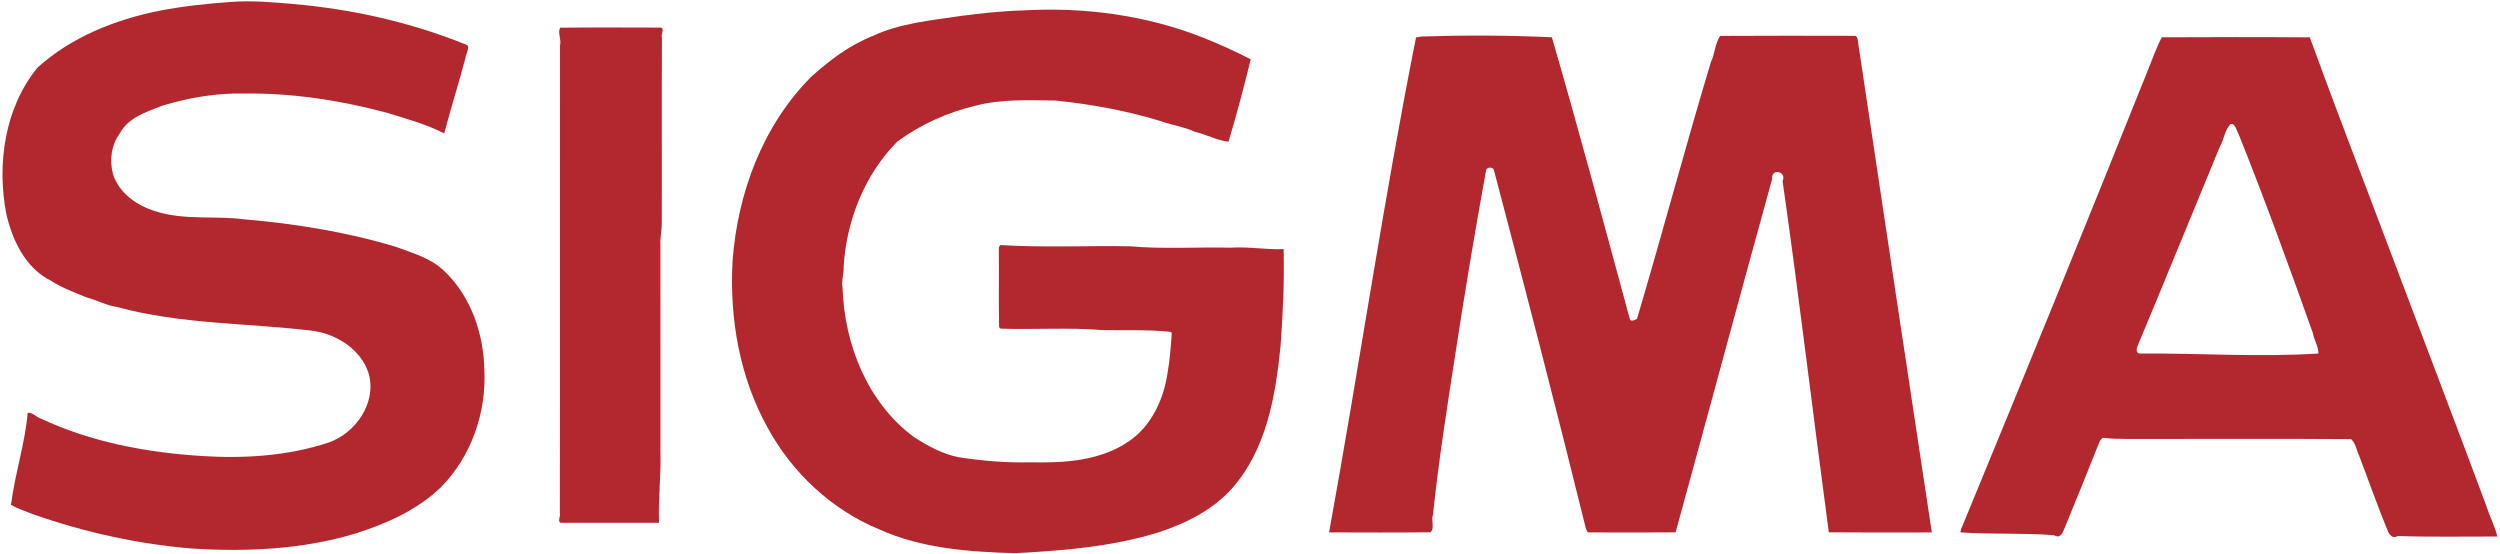
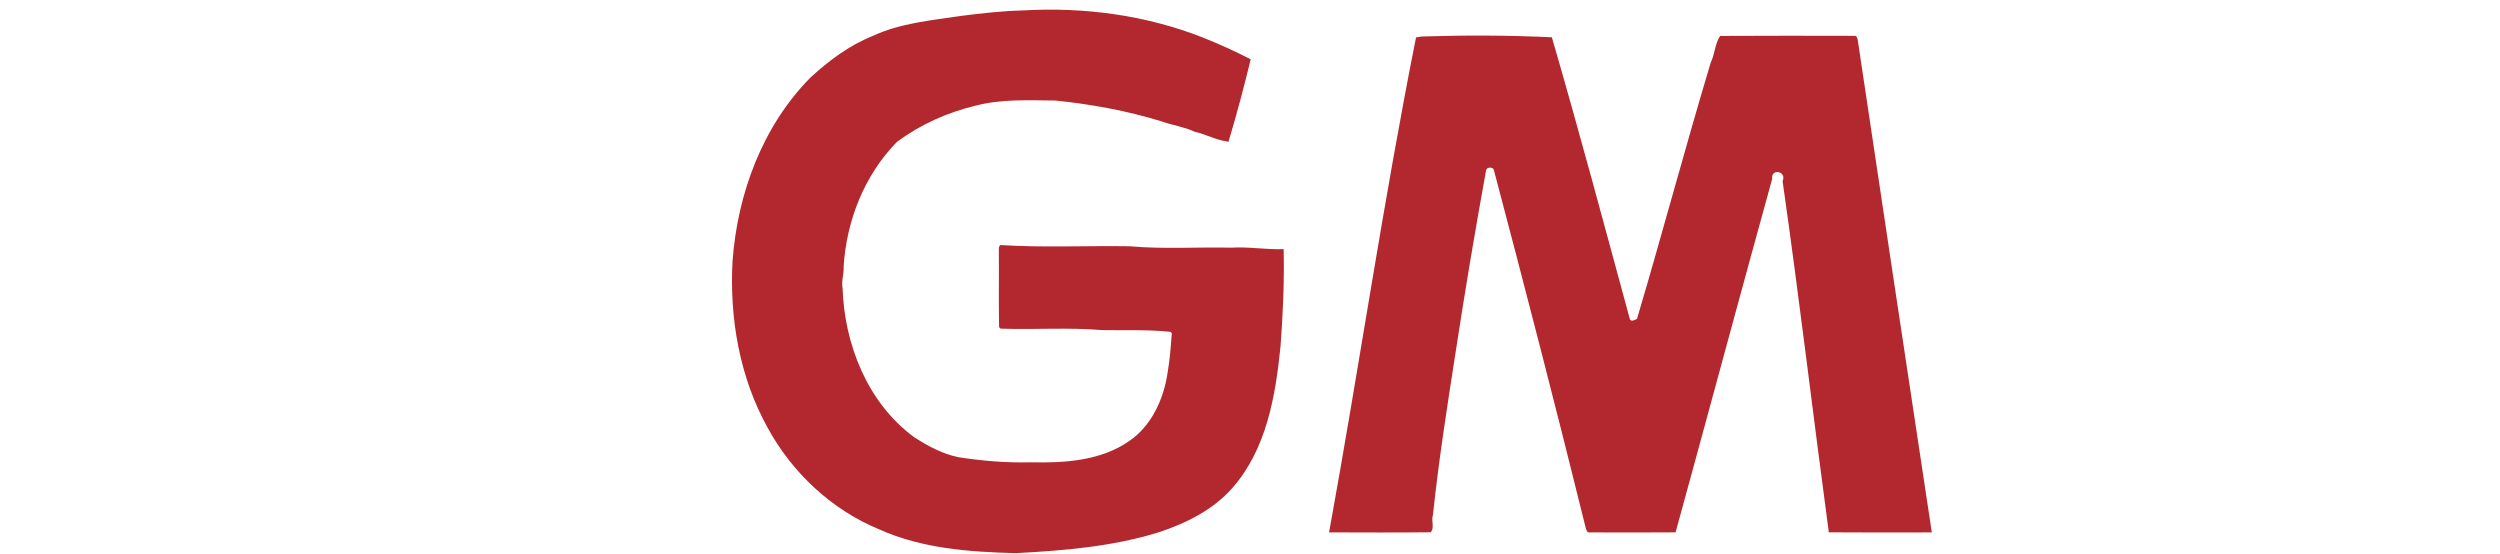
<svg xmlns="http://www.w3.org/2000/svg" width="1817pt" height="403pt" viewBox="0 0 1817 403" version="1.1">
  <g id="#b3282efd">
-     <path fill="#b3282e" opacity="1.00" d=" M 167.33 1.45 C 182.57 0.22 197.84 1.59 213.01 2.90 C 256.03 6.62 298.59 16.21 338.67 32.40 C 341.87 33.37 339.41 37.61 338.84 39.92 C 333.95 59.06 327.84 77.88 322.83 97.00 C 310.06 90.29 295.75 86.52 281.97 82.16 C 247.81 72.95 212.44 67.48 177.00 67.98 C 156.99 67.56 137.01 71.03 117.91 76.83 C 106.41 81.38 93.22 85.32 87.02 97.04 C 80.69 105.50 79.45 116.83 82.21 126.87 C 86.76 140.63 99.87 149.69 113.31 153.63 C 134.03 160.28 156.08 156.60 177.35 159.40 C 214.83 162.59 252.22 168.60 288.24 179.57 C 300.57 184.19 313.87 187.83 323.43 197.53 C 342.51 215.92 351.56 242.87 352.03 268.99 C 353.57 300.11 342.36 332.10 320.29 354.28 C 303.05 370.85 280.52 380.76 257.97 387.86 C 219.40 399.45 178.56 401.20 138.65 398.61 C 99.61 395.28 61.08 386.77 24.17 373.79 C 18.71 371.67 13.10 369.85 7.98 366.94 C 10.84 344.43 18.13 322.67 20.12 300.00 C 23.59 299.62 25.99 302.84 29.04 303.91 C 65.65 321.25 106.15 328.82 146.34 331.41 C 177.32 333.41 209.15 331.46 238.80 321.65 C 258.70 314.71 274.14 292.42 267.83 271.08 C 262.22 253.93 244.88 243.01 227.67 240.46 C 180.13 234.66 131.51 235.82 84.99 223.10 C 77.28 221.97 70.38 218.18 62.92 216.13 C 54.07 212.57 45.05 209.20 36.99 204.02 C 18.44 194.84 8.94 174.53 4.56 155.34 C -2.39 119.09 3.40 78.42 27.19 49.19 C 51.82 26.90 83.69 14.27 115.91 7.80 C 132.88 4.51 150.10 2.64 167.33 1.45 Z" />
    <path fill="#b3282e" opacity="1.00" d=" M 743.34 7.59 C 787.79 4.97 833.15 10.99 874.66 27.45 C 886.36 32.10 897.82 37.34 909.01 43.10 C 904.16 63.10 898.82 83.21 892.88 103.01 C 884.33 102.05 876.56 97.59 868.18 95.71 C 860.44 92.08 851.94 91.03 843.97 88.14 C 818.92 80.45 793.05 75.72 767.01 73.06 C 747.61 72.91 727.92 71.85 708.97 76.82 C 688.50 81.71 668.97 90.50 652.02 103.02 C 628.28 127.14 615.14 160.43 613.14 194.00 C 613.48 199.14 611.32 204.24 612.39 209.35 C 613.69 250.33 630.58 292.86 664.31 317.67 C 674.26 324.13 684.95 329.94 696.71 332.31 C 714.00 334.98 731.49 336.47 749.00 336.00 C 773.33 336.58 800.01 335.00 820.64 320.59 C 836.77 309.61 845.61 290.47 848.48 271.65 C 850.20 261.90 850.97 252.03 851.66 242.17 C 851.44 241.93 851.01 241.45 850.79 241.21 C 834.24 239.39 817.59 240.23 800.99 239.91 C 776.46 237.83 751.77 239.73 727.20 238.85 C 726.94 238.58 726.41 238.04 726.14 237.77 C 725.77 219.51 726.13 201.25 725.96 182.99 C 726.11 181.32 725.49 179.18 727.20 178.11 C 758.36 180.06 789.75 178.49 821.01 178.99 C 845.57 181.16 870.34 179.47 895.00 179.99 C 907.71 179.20 920.25 181.58 932.96 181.05 C 933.49 204.65 932.45 228.20 930.69 251.72 C 927.04 287.88 920.49 326.53 895.65 354.71 C 881.61 370.66 861.88 380.40 841.97 386.94 C 808.33 397.32 772.95 400.21 738.01 402.04 C 704.58 401.16 670.08 398.69 639.15 384.80 C 604.60 370.62 575.81 343.69 557.99 311.01 C 537.55 274.31 530.11 231.31 532.42 189.65 C 536.03 140.64 554.22 91.52 589.20 56.20 C 602.53 44.01 617.25 32.96 634.14 26.20 C 654.25 16.79 676.66 14.84 698.35 11.58 C 713.28 9.64 728.28 7.98 743.34 7.59 Z" />
-     <path fill="#b3282e" opacity="1.00" d=" M 407.19 20.13 C 431.45 19.87 455.72 19.99 479.98 20.05 C 483.52 20.01 479.98 26.14 481.11 26.99 C 480.81 71.99 481.13 117.00 480.97 162.01 C 481.06 167.37 479.65 172.62 479.99 177.99 C 480.01 228.00 479.99 278.00 480.00 328.00 C 480.56 345.37 478.28 362.58 478.96 379.96 C 455.31 380.03 431.66 380.03 408.02 379.96 C 404.56 380.04 407.83 373.77 406.89 373.01 C 407.17 259.68 406.89 146.34 407.02 33.00 C 408.27 28.94 404.99 23.64 407.19 20.13 Z" />
    <path fill="#b3282e" opacity="1.00" d=" M 1033.34 26.52 C 1064.81 25.54 1096.42 25.60 1127.89 27.09 C 1147.72 95.22 1166.08 163.96 1184.68 232.32 C 1185.99 233.95 1188.27 232.41 1189.76 231.76 C 1208.18 169.76 1224.79 107.25 1243.41 45.32 C 1246.41 39.23 1246.35 31.78 1250.19 26.11 C 1282.78 25.89 1315.38 26.00 1347.97 26.05 C 1349.48 25.87 1349.92 27.78 1350.18 28.91 C 1367.96 148.27 1386.04 267.66 1404.04 386.96 C 1379.09 386.98 1354.13 387.12 1329.18 386.89 C 1317.76 301.94 1307.71 216.59 1295.59 131.65 C 1298.83 124.31 1287.02 122.10 1288.02 130.01 C 1264.35 215.57 1241.34 301.31 1217.82 386.91 C 1196.89 387.07 1175.95 387.03 1155.03 386.95 C 1153.56 387.14 1153.14 385.31 1152.66 384.32 C 1131.15 297.08 1108.63 210.14 1085.68 123.30 C 1084.76 121.07 1080.23 121.38 1080.04 124.05 C 1071.91 168.69 1064.43 213.47 1057.58 258.35 C 1051.58 296.90 1045.54 335.51 1041.46 374.33 C 1039.98 378.18 1042.90 383.78 1039.77 386.86 C 1015.17 387.13 990.56 387.01 965.97 386.94 C 987.79 267.21 1005.35 146.62 1029.17 27.21 C 1030.53 26.95 1031.93 26.75 1033.34 26.52 Z" />
-     <path fill="#b3282e" opacity="1.00" d=" M 1571.19 27.11 C 1607.04 26.97 1642.91 26.85 1678.76 27.15 C 1698.14 80.42 1718.67 133.26 1738.61 186.32 C 1761.40 246.87 1784.61 307.26 1807.15 367.91 C 1809.46 375.34 1813.31 382.42 1815.07 389.95 C 1790.94 389.88 1766.79 390.41 1742.69 389.57 C 1738.82 391.93 1736.48 388.49 1735.37 385.69 C 1727.94 367.76 1721.59 349.42 1714.66 331.31 C 1712.73 327.26 1712.19 322.30 1708.77 319.16 C 1660.51 318.78 1612.25 319.11 1564.00 319.00 C 1552.06 318.83 1540.10 319.57 1528.23 318.18 C 1527.18 319.20 1526.08 320.25 1525.67 321.70 C 1517.25 342.85 1508.75 363.98 1500.04 385.02 C 1498.96 387.66 1497.15 391.66 1492.99 389.00 C 1470.36 387.18 1447.60 388.53 1424.96 386.94 C 1424.78 385.25 1425.58 383.76 1426.29 382.28 C 1471.89 271.62 1517.17 160.81 1561.61 49.68 C 1564.69 42.14 1567.38 34.28 1571.19 27.11 M 1621.21 90.14 C 1616.82 94.50 1616.55 101.24 1613.48 106.39 C 1593.55 154.54 1573.91 202.82 1553.82 250.90 C 1552.92 252.80 1552.00 256.68 1555.04 256.94 C 1598.37 256.61 1641.72 259.77 1685.02 256.91 C 1685.11 251.67 1681.74 247.07 1680.96 241.97 C 1663.64 193.43 1646.08 144.95 1626.88 97.11 C 1625.36 94.84 1624.79 89.60 1621.21 90.14 Z" />
  </g>
</svg>